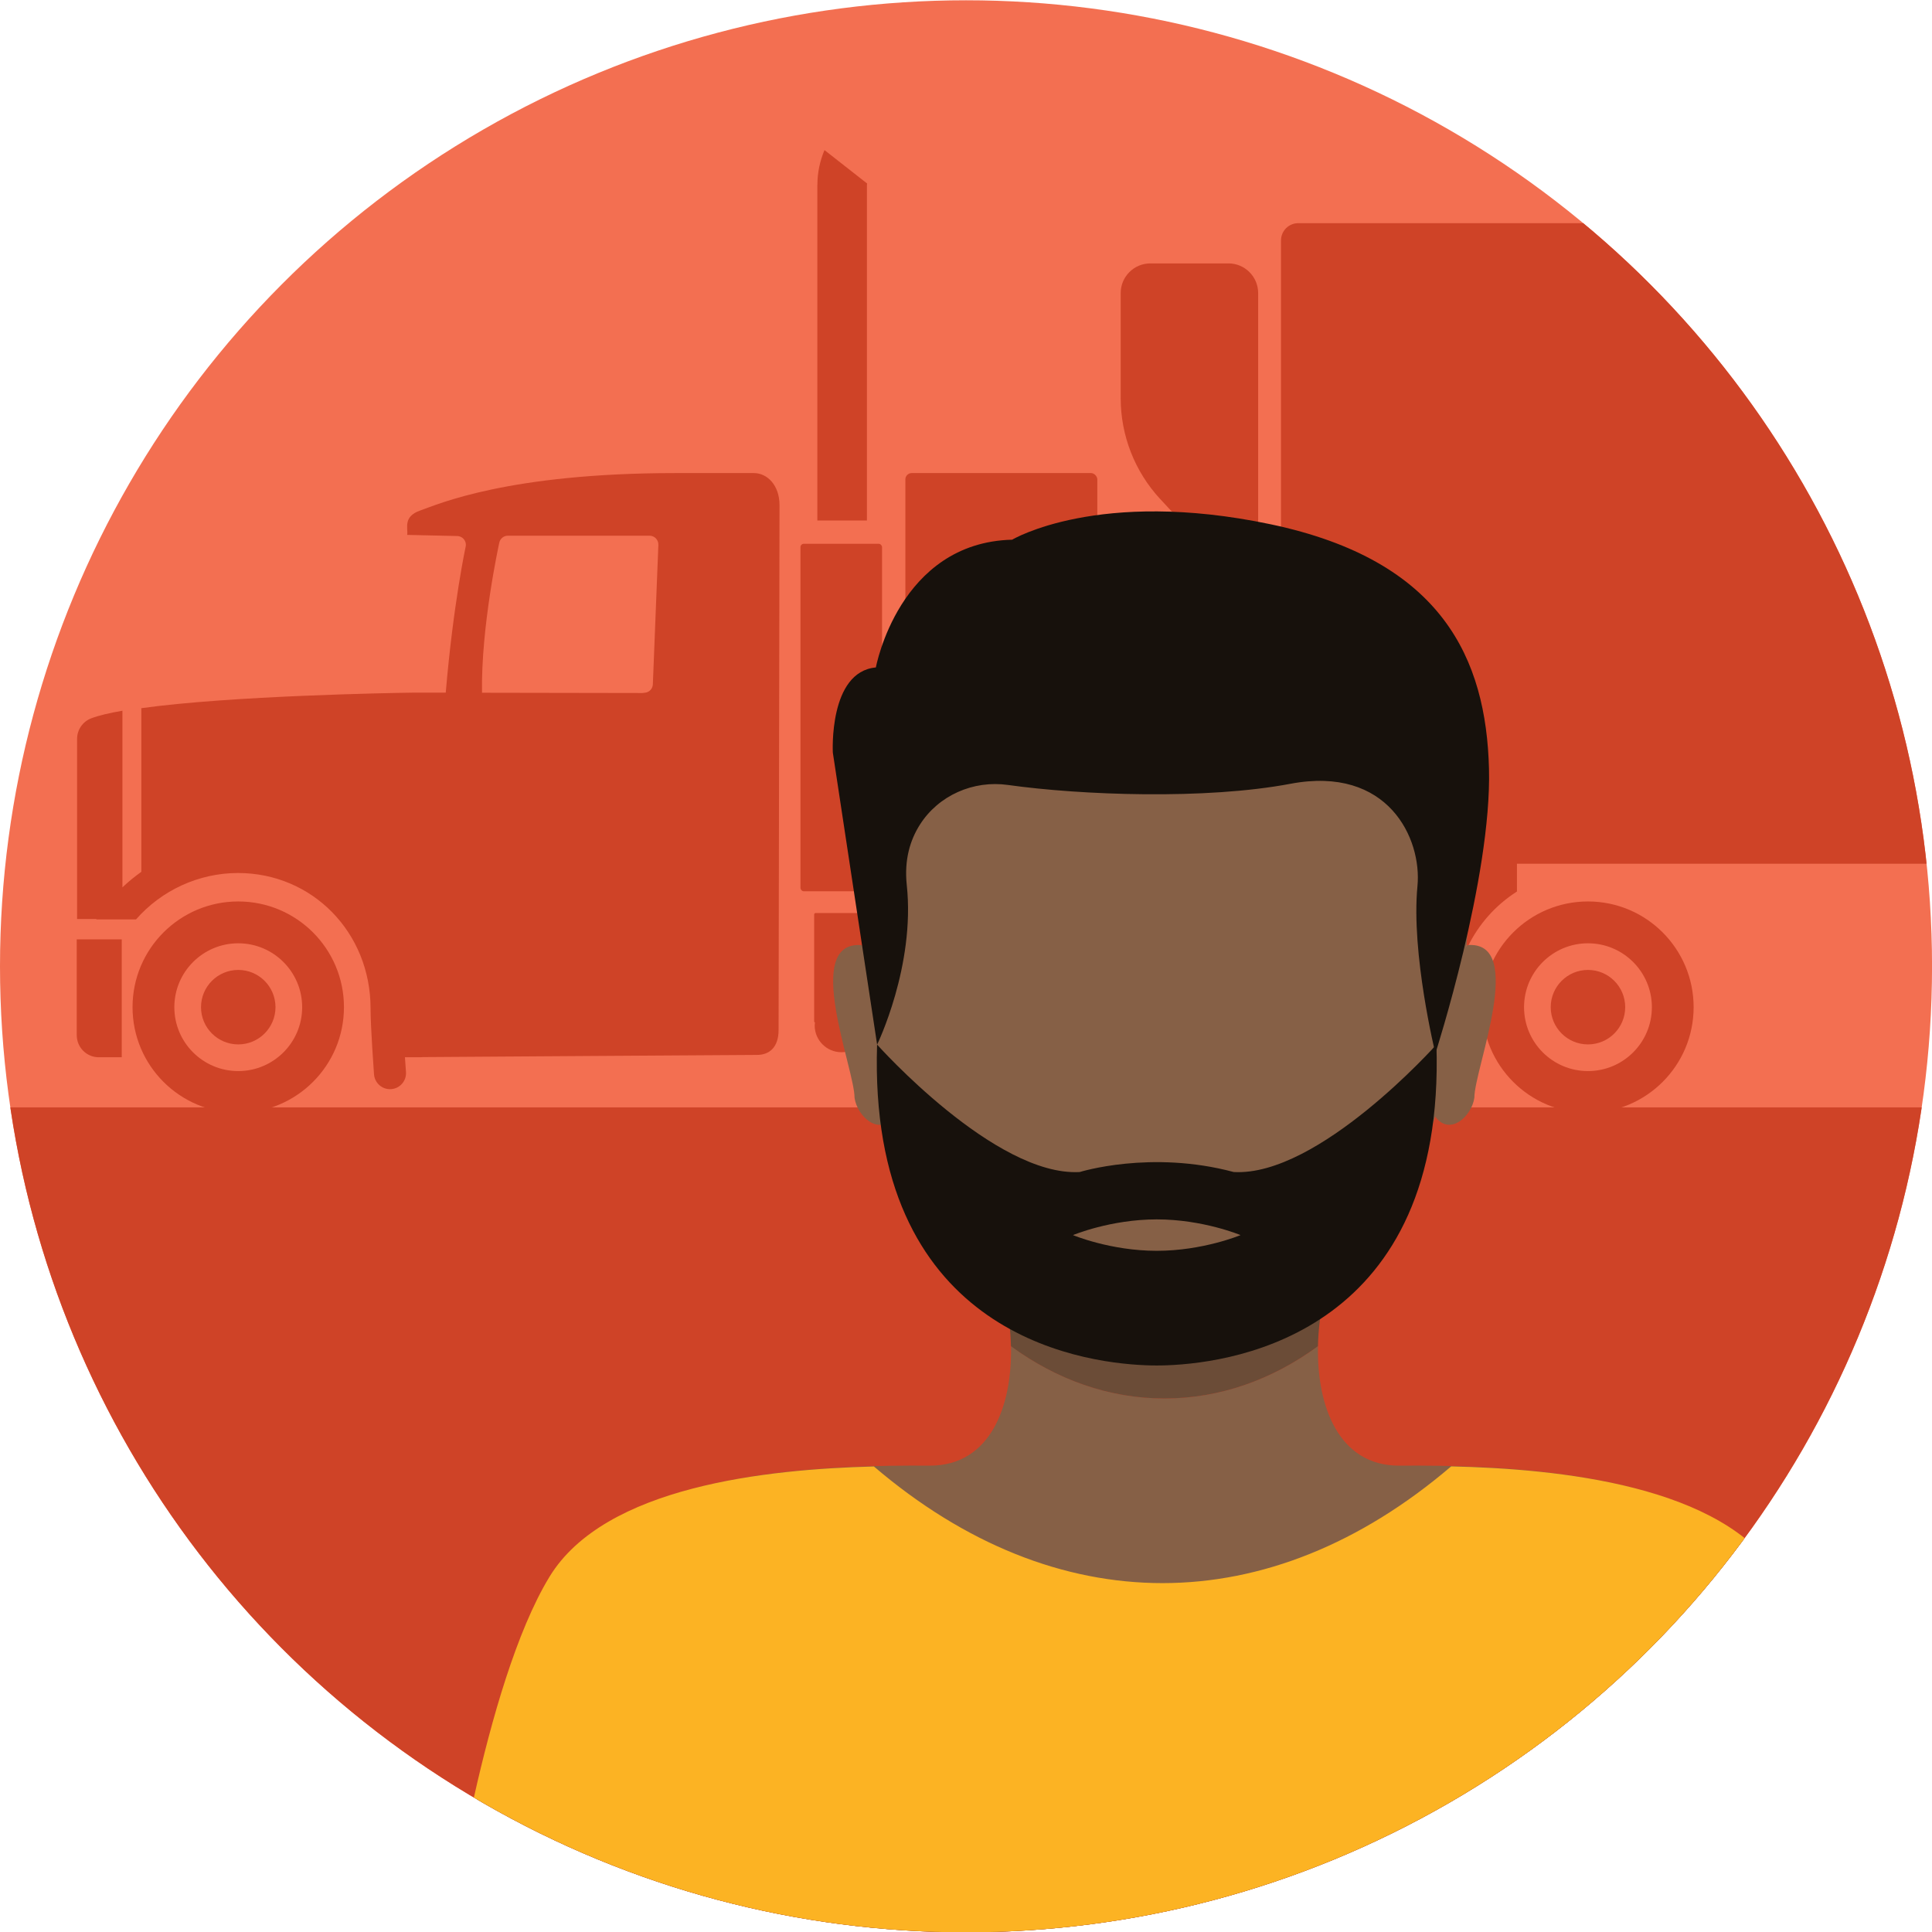
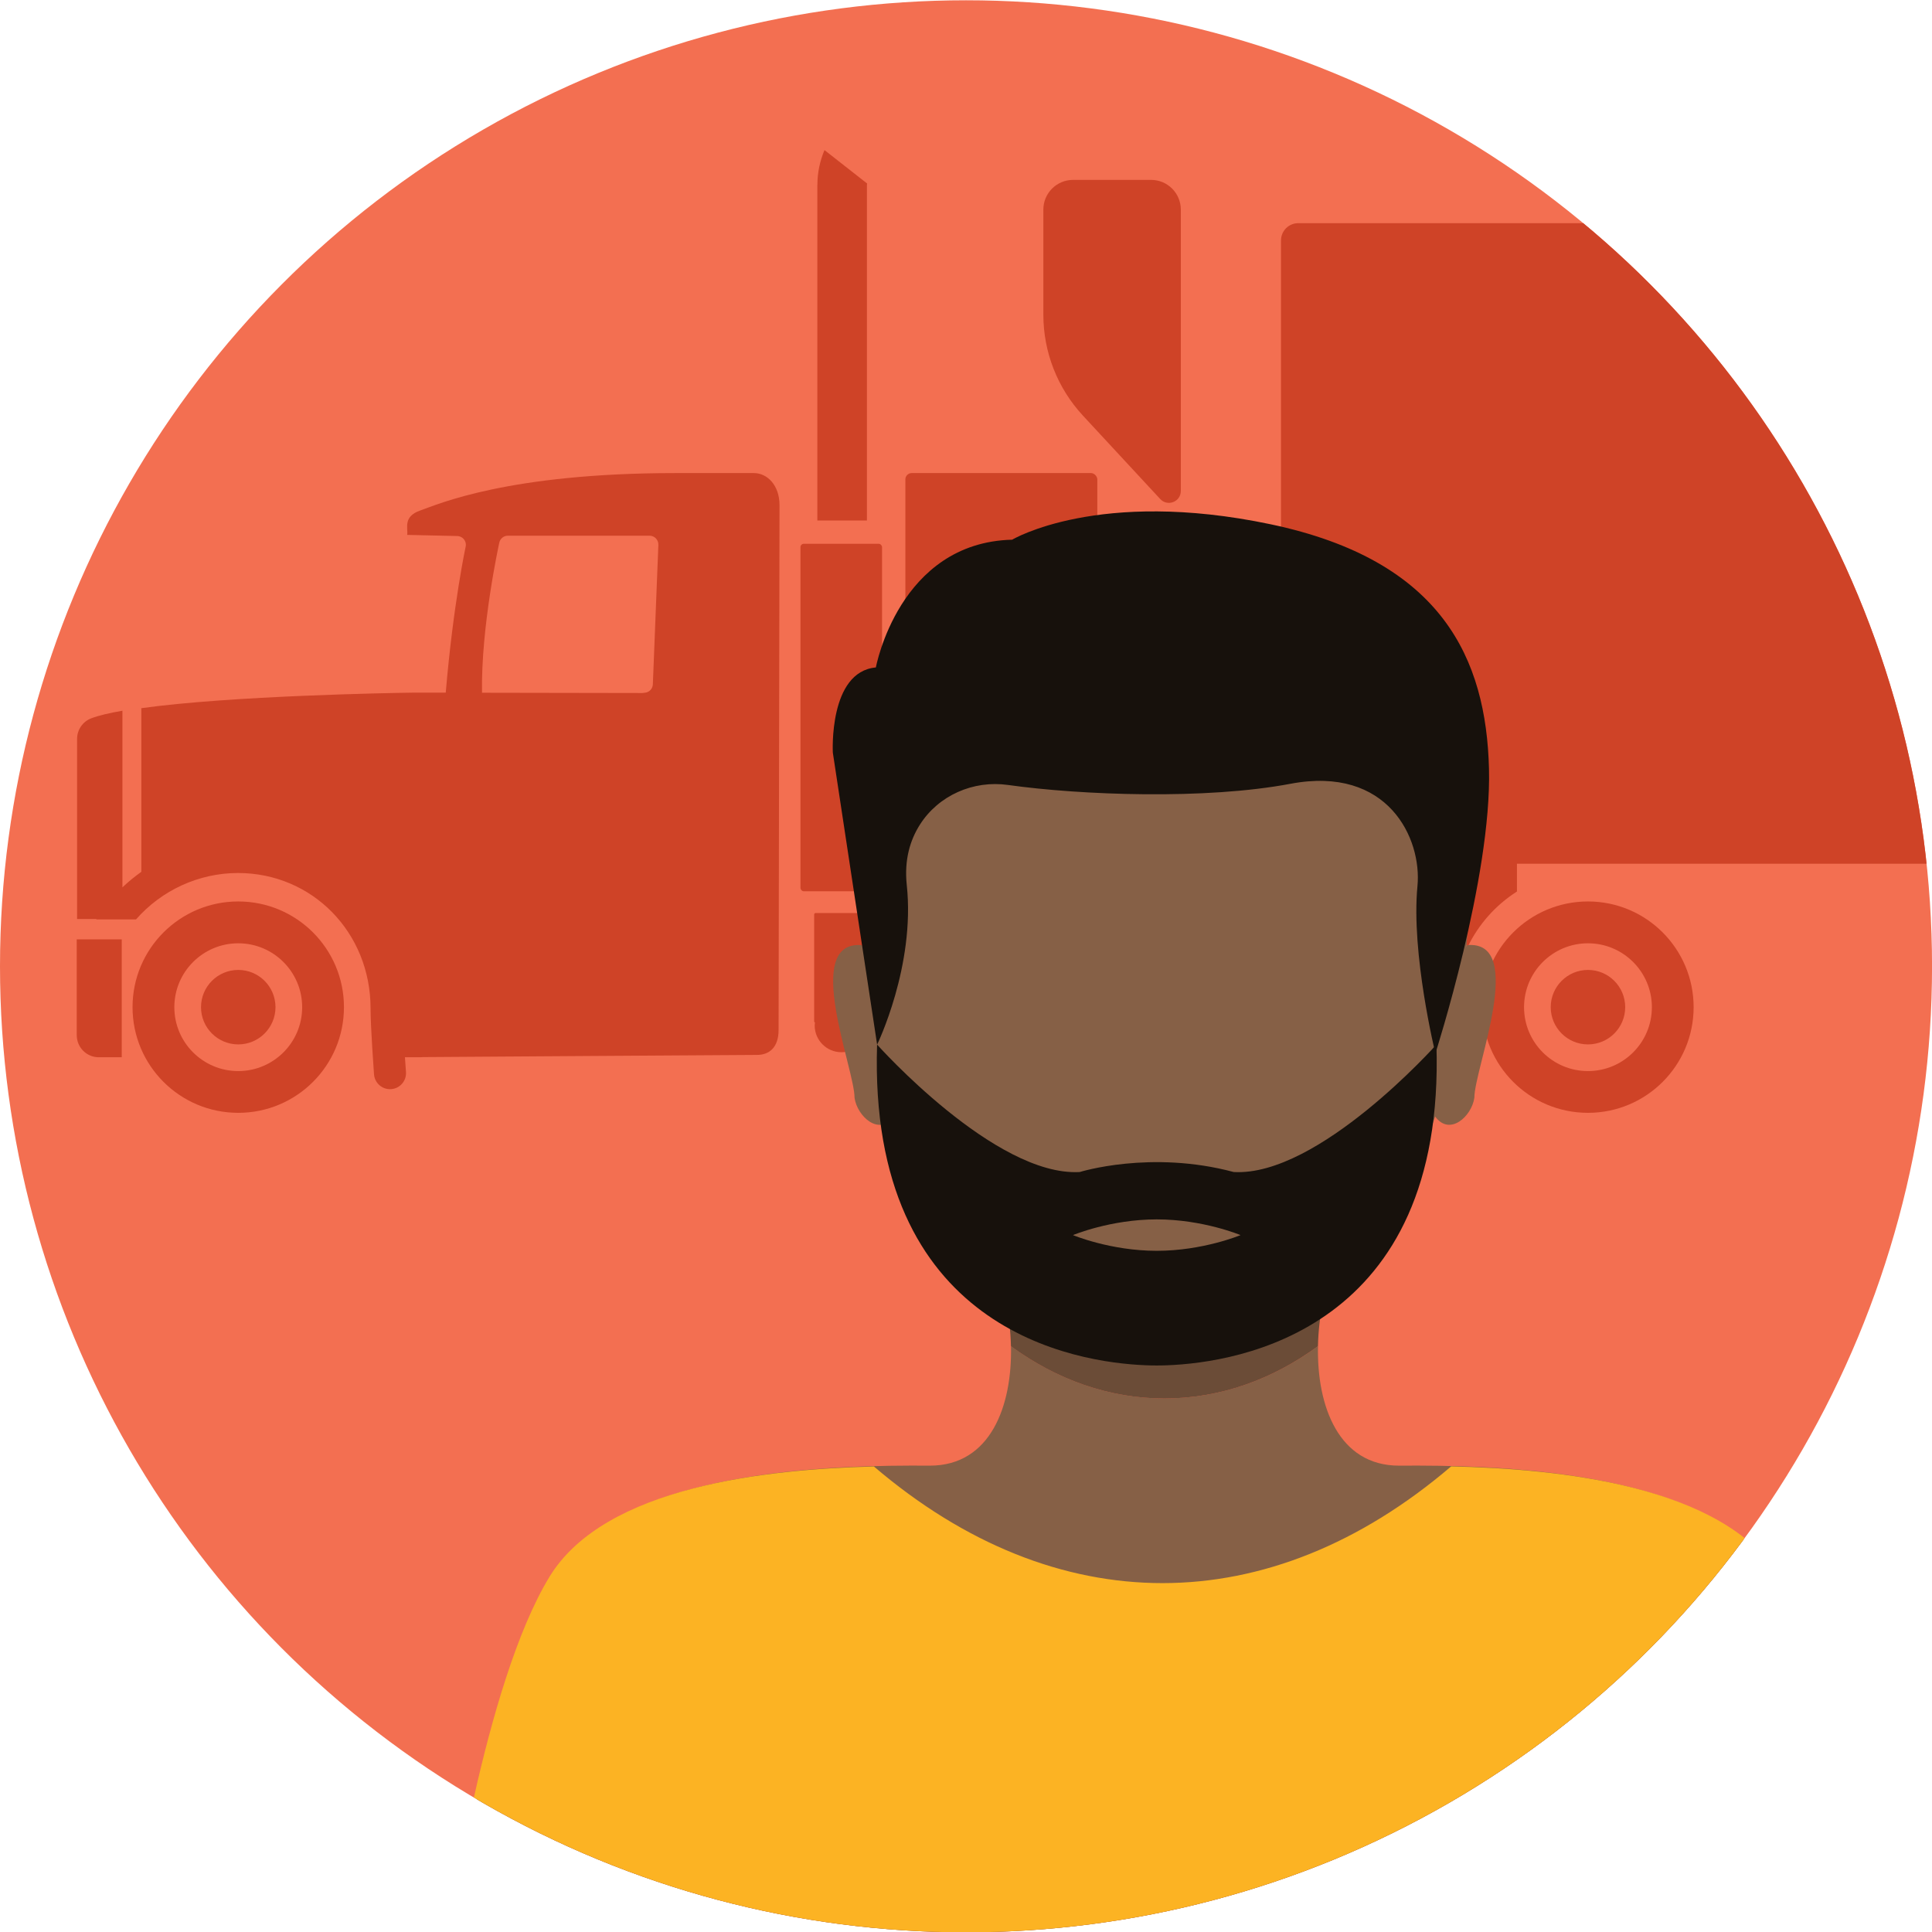
<svg xmlns="http://www.w3.org/2000/svg" id="Layer_1" viewBox="0 0 479.41 479.48">
  <defs>
    <clipPath id="clippath">
      <circle cx="239.71" cy="239.78" r="239.71" style="fill:none; stroke-width:0px;" />
    </clipPath>
  </defs>
  <circle cx="239.71" cy="239.78" r="239.71" style="fill:#f36f51; stroke-width:0px;" />
  <g style="clip-path:url(#clippath);">
    <circle cx="59.12" cy="249.92" r="9.24" style="fill:#cf4327; stroke-width:0px;" />
    <circle cx="333.73" cy="249.92" r="9.24" style="fill:#cf4327; stroke-width:0px;" />
    <circle cx="394.04" cy="249.92" r="9.24" style="fill:#cf4327; stroke-width:0px;" />
-     <rect x="-20.89" y="274.79" width="553.93" height="212.57" style="fill:#cf4327; stroke-width:0px;" />
    <path d="m527.19,55.38h-205.04c-2.36,0-4.28,1.92-4.28,4.28v150.39c0,2.36,1.92,4.28,4.28,4.28h29.09v6.49c5.57,3.36,10.09,8.29,12.93,14.18,2.73-5.66,6.99-10.43,12.25-13.78v-6.89h150.77V55.38Z" style="fill:#cf4327; stroke-width:0px;" />
    <rect x="224.66" y="117.39" width="47.63" height="103.76" rx="1.57" ry="1.57" style="fill:#cf4327; stroke-width:0px;" />
    <path d="m333.73,234.06c-8.76,0-15.86,7.11-15.86,15.86s7.1,15.85,15.86,15.85,15.86-7.1,15.86-15.85-7.1-15.86-15.86-15.86Z" style="fill:none; stroke-width:0px;" />
    <path d="m59.12,234.06c-8.76,0-15.86,7.11-15.86,15.86s7.1,15.85,15.86,15.85,15.86-7.1,15.86-15.85-7.1-15.86-15.86-15.86Z" style="fill:none; stroke-width:0px;" />
    <path d="m161.19,132.92h-35.16c-1.03,0-1.91.71-2.13,1.71-.2.91-4.57,21.06-4.29,37.26l39.78.07c.45-.05.71-.08.74-.09,1.04-.14,1.83-1.02,1.87-2.07l1.37-34.62c.02-.59-.2-1.17-.61-1.6-.41-.43-.98-.67-1.57-.67Z" style="fill:none; stroke-width:0px;" />
    <path d="m394.04,234.06c-8.76,0-15.86,7.11-15.86,15.86s7.1,15.85,15.86,15.85,15.86-7.1,15.86-15.85-7.1-15.86-15.86-15.86Z" style="fill:none; stroke-width:0px;" />
    <path d="m187.09,117.39h-19.52c-41.56,0-58.95,7.77-63.31,9.29-4.35,1.52-2.95,4.42-3.22,6.05l12.44.28c.61.02,1.19.29,1.59.75.4.46.59,1.07.52,1.68,0,0-3.12,14.4-4.98,36.43h-7.96c-5.41.07-45.37.76-67.58,3.86v40.61c-1.65,1.17-3.22,2.45-4.69,3.85v-43.83c-3.19.55-5.84,1.17-7.7,1.87-2.14.8-3.55,2.84-3.55,5.12v44.69h4.81s-.05.07-.07.11h9.88c6.32-7.22,15.56-11.52,25.3-11.52,18.45,0,32.9,14.75,32.9,33.58,0,4.71.83,15.9.86,16.38.16,2.09,1.9,3.68,3.96,3.68.1,0,.2,0,.3-.01,2.19-.16,3.83-2.07,3.67-4.26,0-.04-.12-1.55-.26-3.65h3.94c.15,0,.3-.03.44-.04,6.69-.04,79.87-.54,82.98-.54s5.36-1.92,5.36-6.19c0-1.41.23-127.06.23-130.22,0-5.02-3.09-7.97-6.35-7.97Zm-25.09,52.42c-.04,1.05-.83,1.93-1.87,2.07-.03,0-.28.03-.74.09l-39.78-.07c-.28-16.2,4.09-36.36,4.29-37.26.22-1,1.1-1.71,2.13-1.71h35.16c.59,0,1.16.24,1.57.67.41.43.63,1,.61,1.6l-1.37,34.62Z" style="fill:#cf4327; stroke-width:0px;" />
    <path d="m215.12,226.56h-12.73c-.2,0-.36.16-.36.36v26.52c0,.14.09.23.2.3-.03.24-.07.48-.07.73,0,3.65,2.97,6.63,6.63,6.63s6.63-2.97,6.63-6.63c0-.26-.05-.5-.08-.75.09-.07.16-.16.16-.28v-26.52c0-.2-.16-.36-.36-.36Z" style="fill:#cf4327; stroke-width:0px;" />
    <path d="m59.12,223.69c-14.49,0-26.23,11.74-26.23,26.23s11.74,26.22,26.23,26.22,26.23-11.74,26.23-26.22-11.74-26.23-26.23-26.23Zm0,42.09c-8.76,0-15.86-7.1-15.86-15.85s7.1-15.86,15.86-15.86,15.86,7.11,15.86,15.86-7.1,15.85-15.86,15.85Z" style="fill:#cf4327; stroke-width:0px;" />
    <path d="m19.05,256.89c0,3.02,2.45,5.46,5.46,5.46h5.7v-29.26h-11.17v23.8Z" style="fill:#cf4327; stroke-width:0px;" />
    <path d="m394.04,223.69c-14.49,0-26.23,11.74-26.23,26.23s11.74,26.22,26.23,26.22,26.22-11.74,26.22-26.22-11.74-26.23-26.22-26.23Zm0,42.09c-8.76,0-15.86-7.1-15.86-15.85s7.1-15.86,15.86-15.86,15.86,7.11,15.86,15.86-7.1,15.85-15.86,15.85Z" style="fill:#cf4327; stroke-width:0px;" />
    <path d="m333.73,223.69c-14.49,0-26.23,11.74-26.23,26.23s11.74,26.22,26.23,26.22,26.23-11.74,26.23-26.22-11.74-26.23-26.23-26.23Zm0,42.09c-8.76,0-15.86-7.1-15.86-15.85s7.1-15.86,15.86-15.86,15.86,7.11,15.86,15.86-7.1,15.85-15.86,15.85Z" style="fill:#cf4327; stroke-width:0px;" />
    <path d="m202.82,45.89v83.27h12.3V45.89c0-.12.05-.23.05-.35l-10.58-8.3c-1.1,2.62-1.76,5.5-1.76,8.65Z" style="fill:#cf4327; stroke-width:0px;" />
    <path d="m294.96,226.92h-16.87v34.58h16.68c3.39,0,5.05-1.45,5.05-4.25v-25.18c0-3-2.23-5.15-4.86-5.15Z" style="fill:#cf4327; stroke-width:0px;" />
    <rect x="198.63" y="134.94" width="20.24" height="86.22" rx=".82" ry=".82" style="fill:#cf4327; stroke-width:0px;" />
    <path d="m224.66,232.08v25.18c0,3,1.99,4.25,4.25,4.25h17.49v-34.58h-16.55c-3.76,0-5.19,1.56-5.19,5.15Z" style="fill:#cf4327; stroke-width:0px;" />
    <polygon points="252.19 226.92 252.19 261.5 272.29 261.5 272.29 226.92 261.49 226.92 252.19 226.92" style="fill:#cf4327; stroke-width:0px;" />
-     <path d="m287.9,123.83l19.19,20.72c1.82,1.97,5.11.68,5.11-2v-69.82c0-4.07-3.3-7.37-7.37-7.37h-19.37c-4.07,0-7.37,3.3-7.37,7.37v26.08c0,9.28,3.5,18.21,9.8,25.02Z" style="fill:#cf4327; stroke-width:0px;" />
+     <path d="m287.9,123.83c1.82,1.97,5.11.68,5.11-2v-69.82c0-4.07-3.3-7.37-7.37-7.37h-19.37c-4.07,0-7.37,3.3-7.37,7.37v26.08c0,9.28,3.5,18.21,9.8,25.02Z" style="fill:#cf4327; stroke-width:0px;" />
    <path d="m440.75,391.03c-16.28-26.73-70.32-27.5-93.6-27.34-14.98,0-20.42-14.78-20.1-29.65-11.26,8.25-24.25,12.97-38.09,12.97s-26.82-4.72-38.09-12.97c.32,14.88-5.1,29.63-20.1,29.65-23.28-.16-77.32.61-93.6,27.34-16.28,26.73-25,89.13-25,89.13h353.57s-8.72-62.4-25-89.13Z" style="fill:#866046; stroke-width:0px;" />
    <path d="m441.56,391.27c-13.87-22.77-54.98-26.8-81.46-27.4-45.19,38.6-98.03,38.64-143.25.02-26.5.68-66.79,4.88-80.5,27.38-16.37,26.87-25.13,88.89-25.13,88.89h355.47s-8.77-62.02-25.13-88.89Z" style="fill:#fcb323; stroke-width:0px;" />
    <path d="m328.7,322.27c12.29-11.12,21.49-27.18,27.43-45.21,3.6,4.94,9.06-.04,9.72-4.65-.06-7.07,13.07-39.13-1.76-37.89,0,0-.07.15-.19.4,10.08-136.37-160.05-136.19-149.87.06-.14-.28-.22-.45-.22-.45-14.84-1.19-1.7,30.76-1.76,37.89.67,4.62,6.14,9.61,9.74,4.63,5.94,18.04,15.15,34.11,27.44,45.23,11.64,9.02,25.22,14.2,39.74,14.2s28.1-5.18,39.74-14.21Z" style="fill:#866046; stroke-width:0px;" />
    <path d="m327.04,334.04c.08-3.92.56-7.85,1.37-11.51.1-.09.19-.18.28-.26-11.64,9.02-25.22,14.21-39.74,14.21s-28.1-5.18-39.74-14.2c.09.08.18.18.28.26.81,3.67,1.28,7.59,1.37,11.51,11.27,8.25,24.25,12.97,38.09,12.97s26.82-4.72,38.09-12.97Z" style="fill:#6b4c37; stroke-width:0px;" />
    <path d="m356.18,261.4s-6.07-24.79-4.45-41.5c1.15-11.83-7.3-29.99-31.51-25.41-21.1,3.99-51.93,2.84-70.11.29-8.59-1.21-17.25,2.58-21.88,9.91-2.38,3.77-3.89,8.66-3.22,14.94,2.14,20.07-7.36,39.58-7.36,39.58l-10.99-72.46s-1.07-20.07,10.68-21.13c0,0,5.7-30.99,33.82-31.7,0,0,21.39-12.81,64.11-3.83,42.72,8.98,53.5,33.52,54.21,60.63.71,27.12-13.3,70.68-13.3,70.68Z" style="fill:#17110c; stroke-width:0px;" />
    <path d="m306.15,290.83c21.03,1.18,50.29-31.63,50.29-31.63,2.26,70.9-49.24,78.9-66.76,79.58-.48.02-1.32.05-2.46.05-.06,0-.12,0-.18,0s-.12,0-.18,0c-1.14,0-1.98-.03-2.46-.05-17.52-.68-69.02-8.68-66.76-79.58,0,0,29.26,32.81,50.29,31.63,0,0,17.59-5.53,38.21,0Z" style="fill:#17110c; stroke-width:0px;" />
    <path d="m307.83,306.48s-9.31,3.9-20.79,3.9-20.79-3.9-20.79-3.9c0,0,9.31-3.9,20.79-3.9s20.79,3.9,20.79,3.9Z" style="fill:#866046; stroke-width:0px;" />
  </g>
</svg>